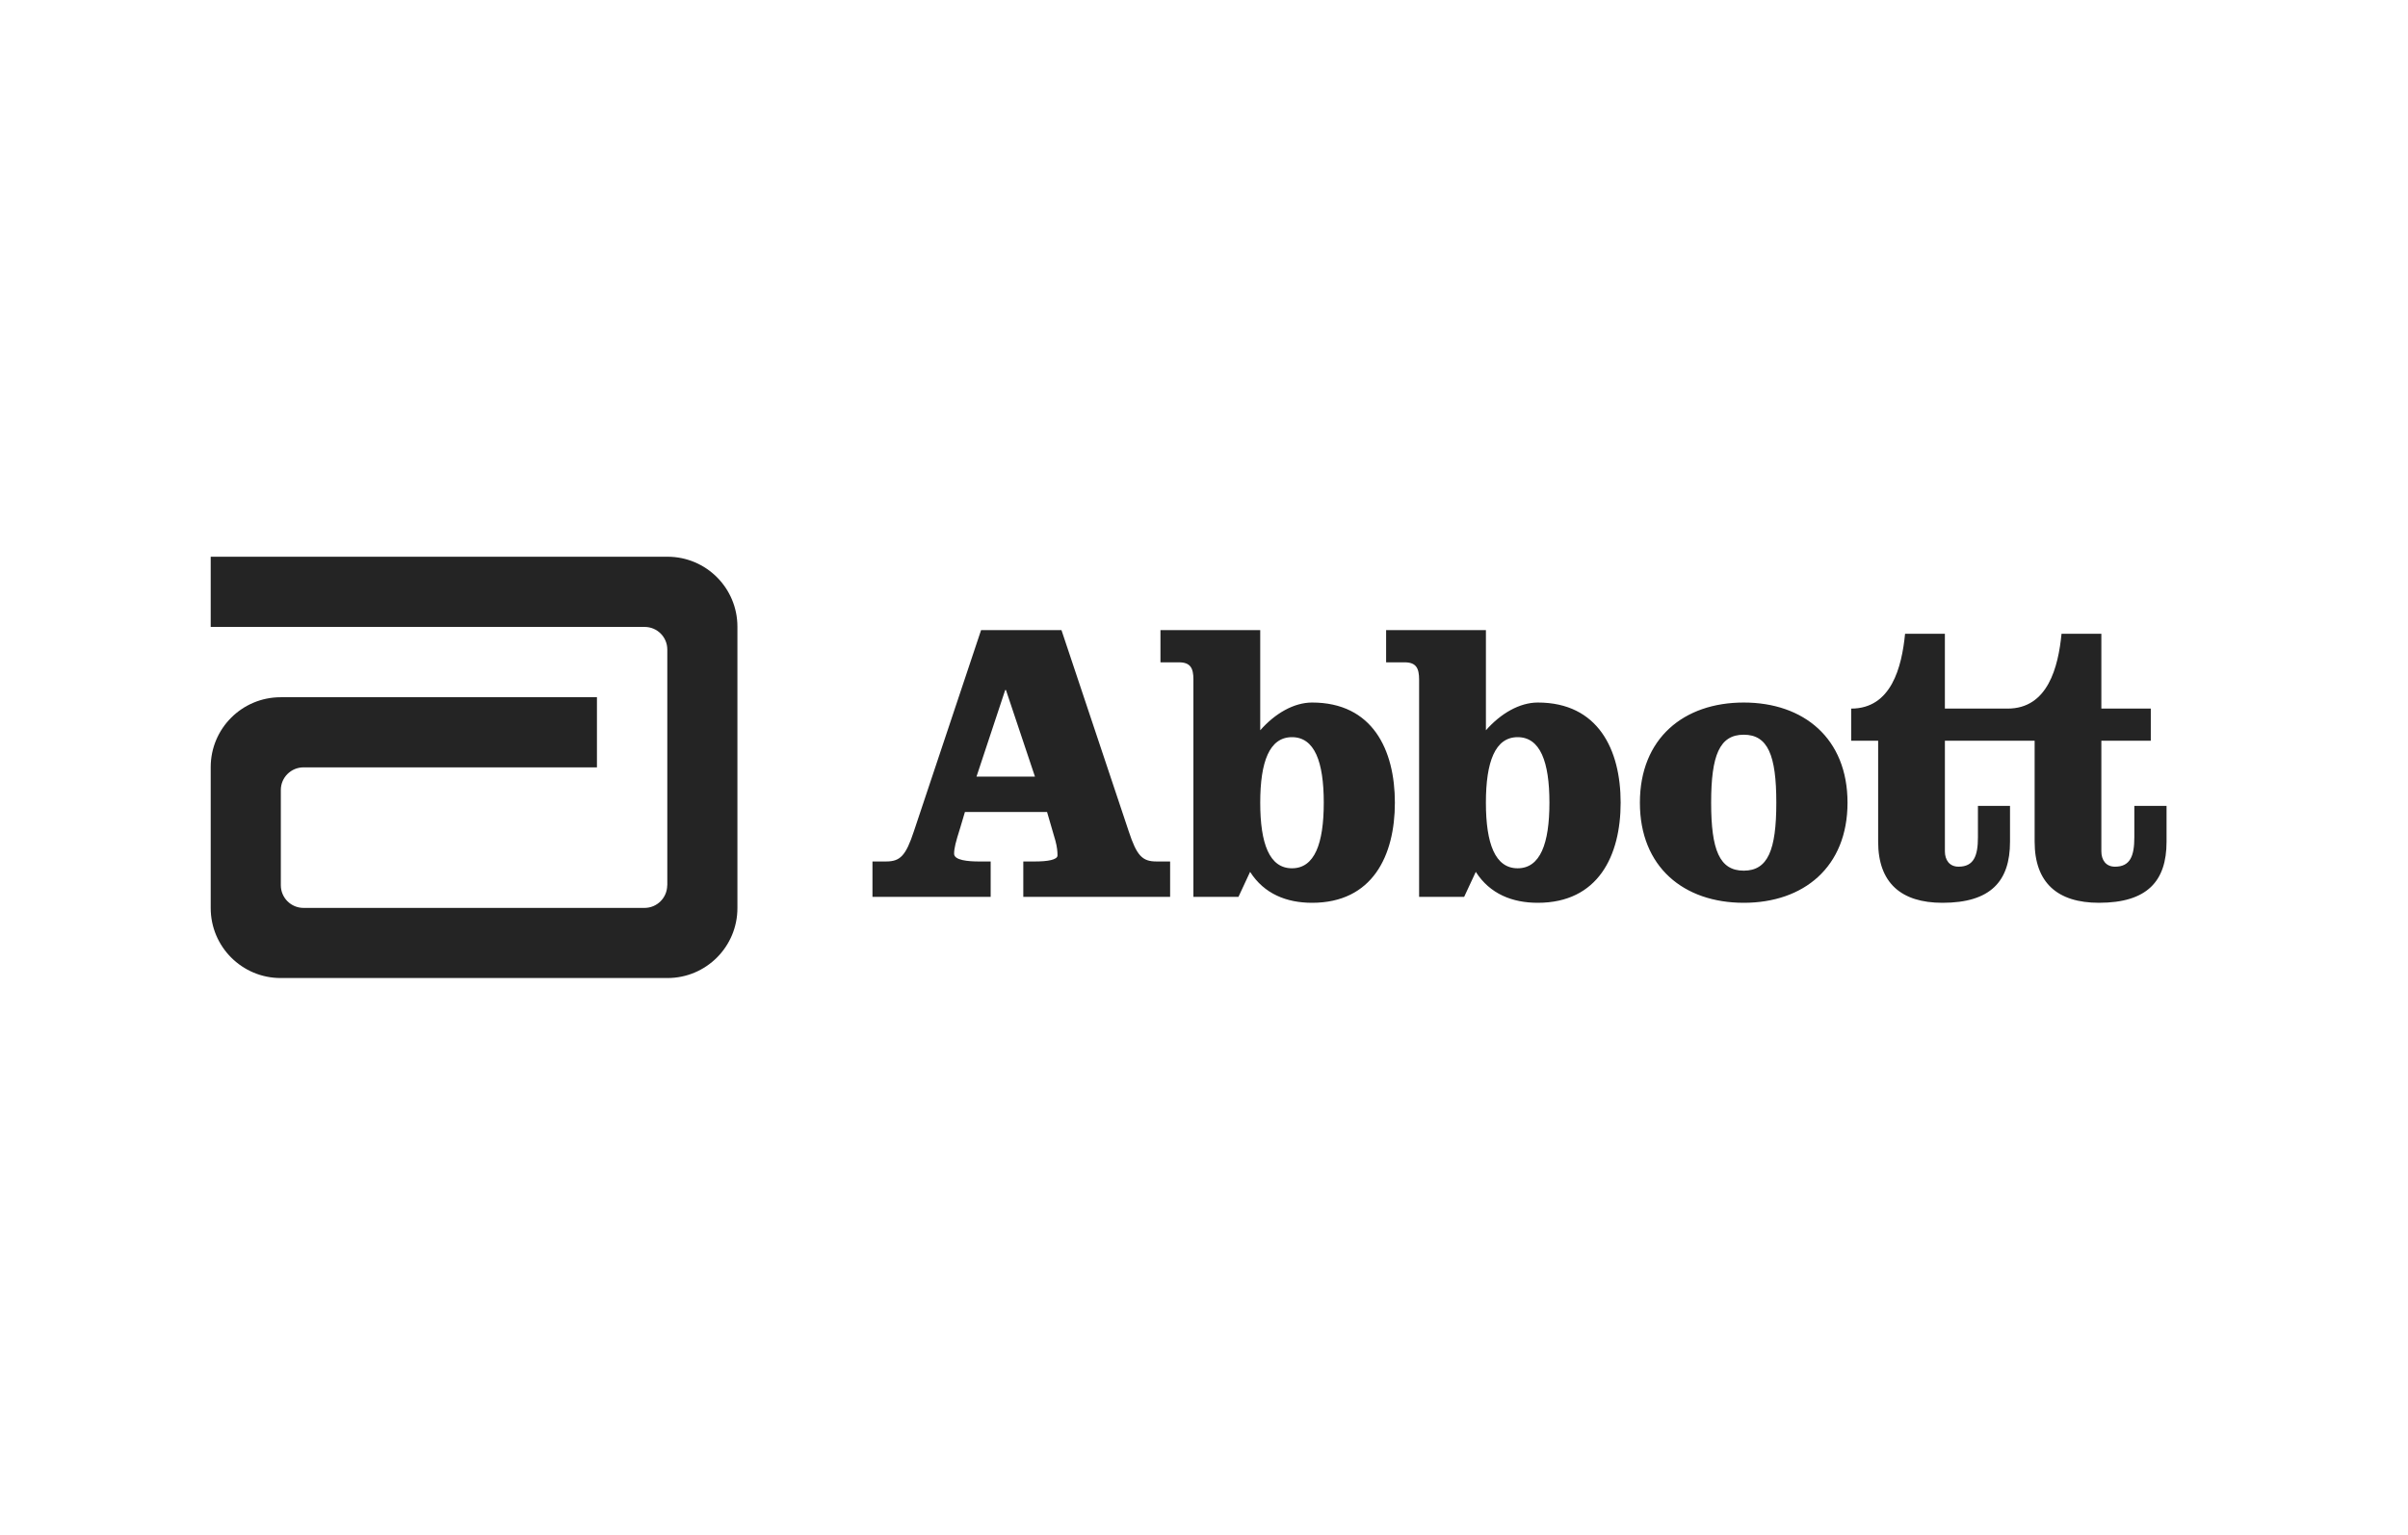
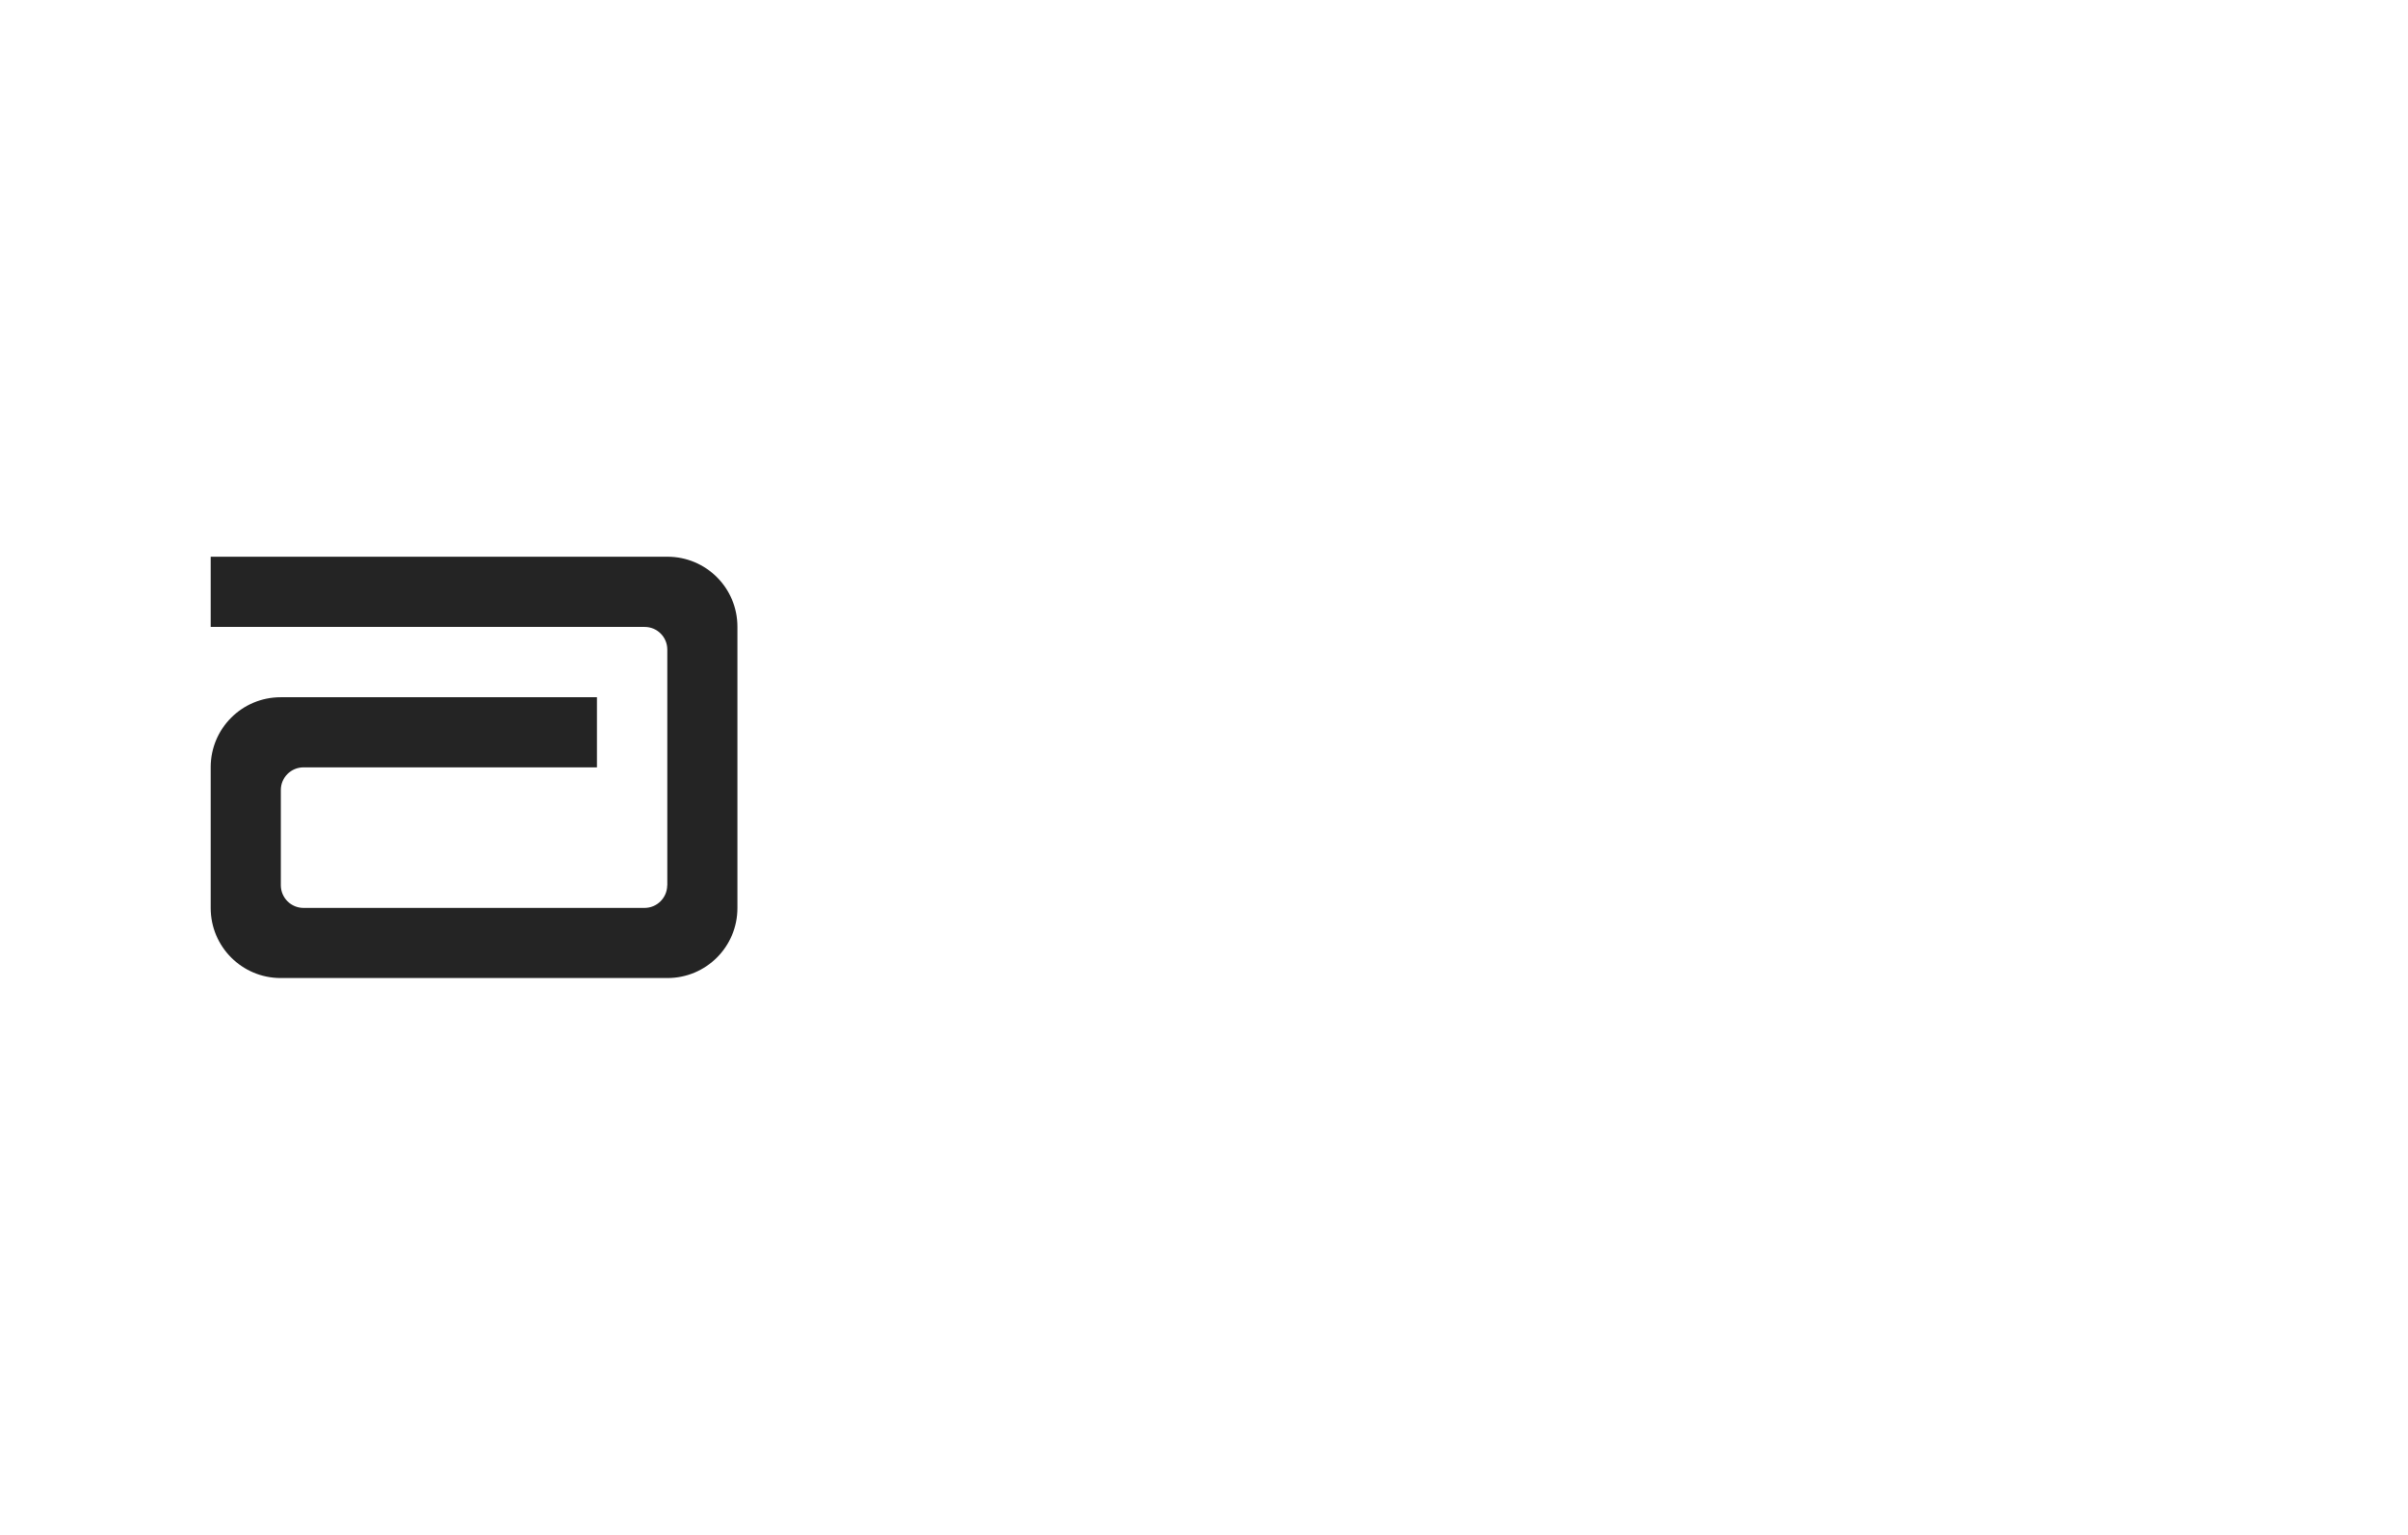
<svg xmlns="http://www.w3.org/2000/svg" width="160" height="102" viewBox="0 0 160 102" fill="none">
  <path d="M44.35 37H14V41.662H42.835V41.666C43.669 41.666 44.339 42.34 44.339 43.169V58.833L44.333 58.843C44.326 59.673 43.652 60.339 42.826 60.339H20.167C19.337 60.339 18.66 59.667 18.66 58.833V52.502C18.66 51.671 19.337 50.999 20.167 50.999H39.664V46.338H18.649C16.08 46.338 14 48.416 14 50.983V60.35C14 62.917 16.08 65 18.649 65H44.35C46.92 65 48.998 62.917 48.998 60.35V41.649C48.998 39.081 46.92 37 44.35 37Z" fill="#242424" />
-   <path d="M70.53 41.878L74.997 55.245C75.532 56.874 75.903 57.253 76.838 57.253H77.749V59.605H67.993V57.253H68.791C69.595 57.253 70.266 57.145 70.266 56.852C70.266 56.582 70.236 56.289 70.132 55.89L69.571 53.963H64.115L63.797 55.032C63.501 55.968 63.396 56.368 63.396 56.742C63.396 57.174 64.33 57.254 65.055 57.254H65.825V59.606H57.971V57.253H58.878C59.813 57.253 60.186 56.875 60.724 55.245L65.188 41.878H70.53ZM64.884 51.612H68.767L66.841 45.859H66.791L64.884 51.612ZM79.297 45.167C79.297 44.416 79.11 44.018 78.334 44.018H77.107V41.878H83.736V48.535C84.722 47.41 85.98 46.69 87.181 46.69C91.19 46.69 92.683 49.821 92.683 53.346C92.683 56.875 91.19 60 87.181 60C85.499 60 84.002 59.416 83.063 57.944L82.29 59.605H79.296V45.167H79.297ZM83.736 53.346C83.736 56.074 84.349 57.706 85.845 57.706C87.345 57.706 87.958 56.074 87.958 53.346C87.958 50.62 87.345 48.992 85.845 48.992C84.349 48.992 83.736 50.62 83.736 53.346ZM94.293 45.167C94.293 44.416 94.102 44.018 93.332 44.018H92.101V41.878H98.732V48.535C99.719 47.41 100.976 46.69 102.179 46.69C106.186 46.69 107.684 49.821 107.684 53.346C107.684 56.875 106.186 60 102.179 60C100.492 60 98.999 59.416 98.059 57.944L97.286 59.605H94.293V45.167ZM98.731 53.347C98.731 56.074 99.347 57.706 100.84 57.706C102.338 57.706 102.952 56.074 102.952 53.347C102.952 50.62 102.338 48.992 100.84 48.992C99.348 48.992 98.731 50.62 98.731 53.347ZM122.759 53.347C122.759 57.624 119.845 60 115.863 60C111.878 60 108.963 57.624 108.963 53.347C108.963 49.068 111.877 46.69 115.863 46.69C119.845 46.69 122.759 49.068 122.759 53.346V53.347ZM113.697 53.346C113.697 56.499 114.257 57.864 115.863 57.864C117.466 57.864 118.028 56.499 118.028 53.346C118.028 50.192 117.466 48.829 115.863 48.829C114.257 48.829 113.697 50.192 113.697 53.346ZM141.816 53.562V55.649C141.816 56.873 141.55 57.6 140.533 57.6C139.917 57.6 139.625 57.144 139.625 56.581V49.228H142.91V47.093H139.625V42.119H136.979C136.762 44.337 136.07 47.093 133.398 47.093H129.228V42.119H126.583C126.365 44.337 125.673 47.093 123.001 47.093V49.228H124.794V55.941C124.794 58.668 126.315 60 129.066 60C132.277 60 133.556 58.561 133.556 55.941V53.561H131.424V55.648C131.424 56.872 131.154 57.599 130.137 57.599C129.522 57.599 129.229 57.143 129.229 56.58V49.227H135.192V55.94C135.192 58.667 136.712 59.999 139.464 59.999C142.674 59.999 143.957 58.56 143.957 55.94V53.56H141.816" fill="#242424" />
</svg>